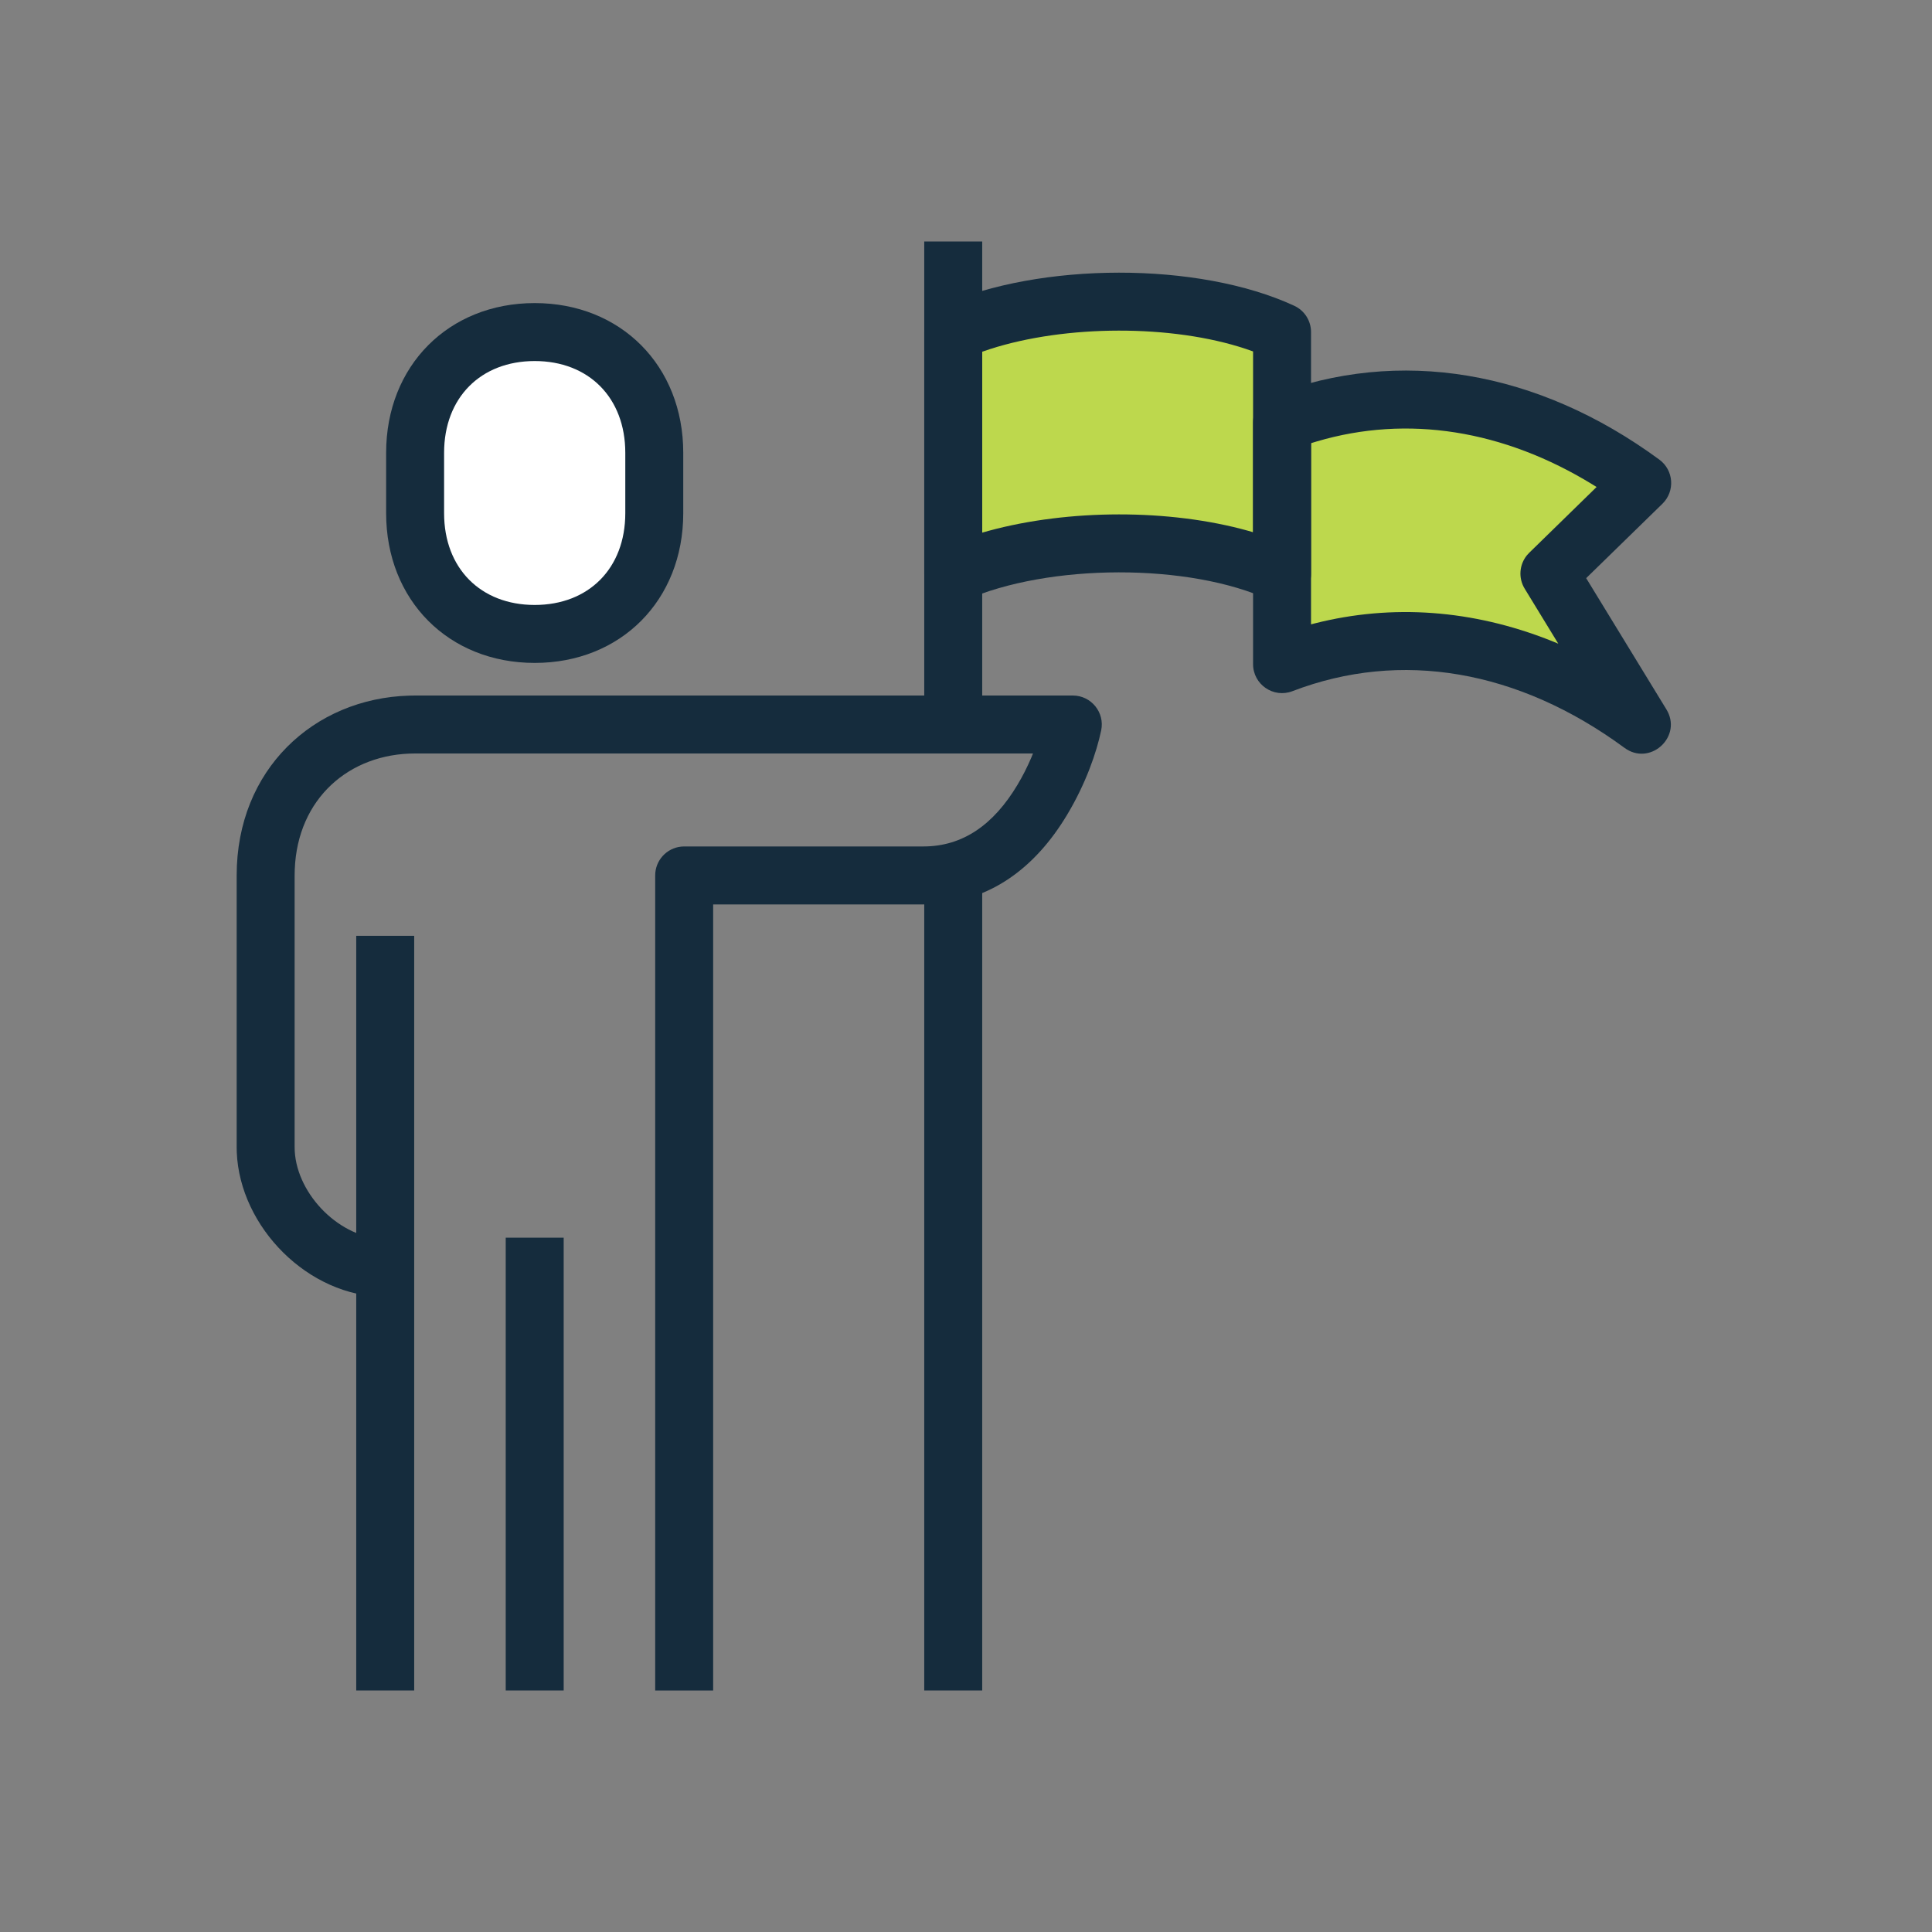
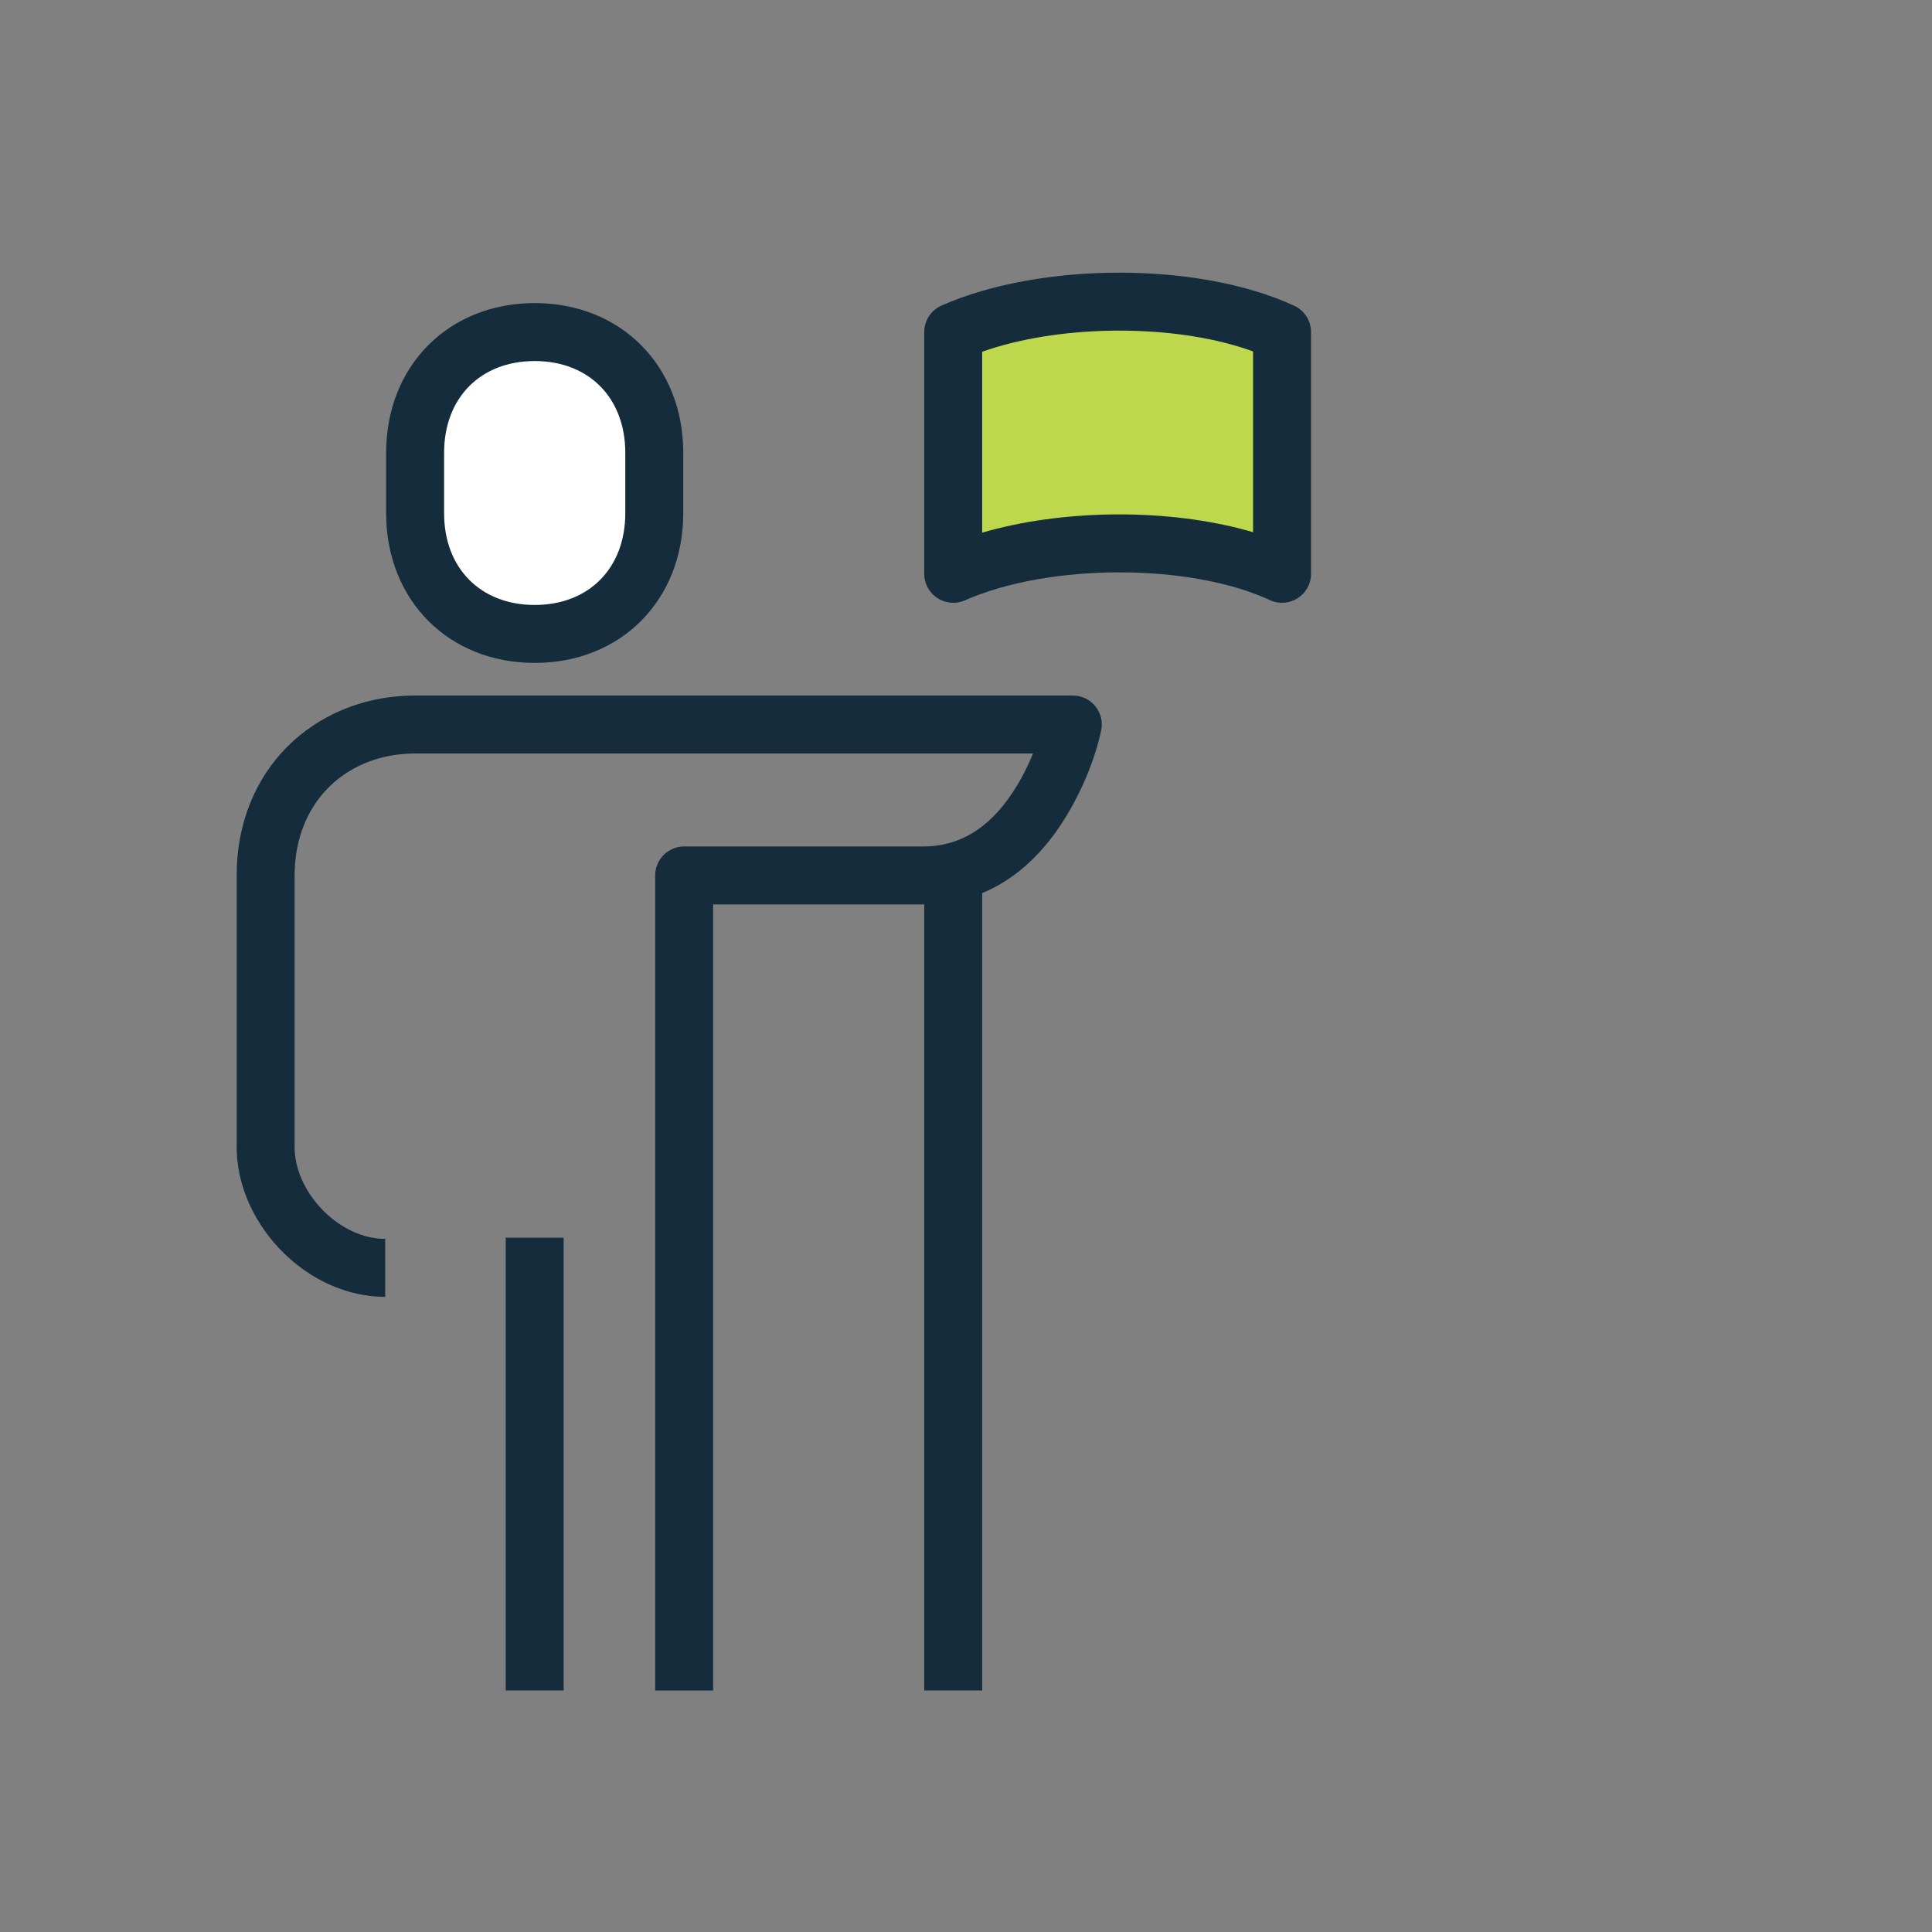
<svg xmlns="http://www.w3.org/2000/svg" width="80px" height="80px" viewBox="0 0 80 80" version="1.1">
  <rect x="0" y="0" width="80" height="80" fill="#808080" stroke="none" />
  <title>icon-flag3</title>
  <g id="Icone" stroke="none" stroke-width="1" fill="none" fill-rule="evenodd">
    <g id="Set-Icone---no-stroke" transform="translate(-406, -3553)">
      <g id="icon-flag3" transform="translate(406, 3553)">
        <rect id="Rectangle" opacity="0.466" x="0" y="0" width="80" height="80" />
        <g id="Group-17" transform="translate(9.8, 10)">
          <path d="M34.622,18.8 C35.385,18.8 35.954,19.501 35.797,20.247 C35.607,21.148 35.168,22.437 34.384,23.743 C33.063,25.943 31.186,27.347 28.711,27.445 L28.433,27.45 L19.73,27.45 L19.73,60 L17.33,60 L17.33,26.25 C17.33,25.629 17.802,25.118 18.407,25.056 L18.53,25.05 L28.433,25.05 C30.084,25.05 31.351,24.132 32.326,22.507 C32.544,22.145 32.736,21.763 32.903,21.374 L32.974,21.2 L7.389,21.2 C4.665,21.2 2.516,23.063 2.405,26.009 L2.4,26.25 L2.4,37.5 C2.4,39.315 4.127,41.18 5.973,41.294 L6.151,41.3 L6.151,43.7 C2.962,43.7 0.129,40.807 0.004,37.711 L2.66453526e-15,37.5 L2.66453526e-15,26.25 C2.66453526e-15,21.867 3.189,18.92 7.146,18.804 L7.389,18.8 L34.622,18.8 Z" id="Stroke-1" fill="#152C3D" fill-rule="nonzero" />
          <path d="M12.341,16.25 C15.226,16.25 17.292,14.209 17.292,11.25 L17.292,8.75 C17.292,5.791 15.226,3.75 12.341,3.75 C9.455,3.75 7.389,5.791 7.389,8.75 L7.389,11.25 C7.389,14.209 9.455,16.25 12.341,16.25 Z" id="Stroke-3" fill="#FFFFFF" />
-           <path d="M43.287,7.5 L43.287,17.5 C48.239,15.6 53.527,16.581 58.178,20 L54.358,13.75 L58.2,10 C53.549,6.581 48.239,5.6 43.287,7.5 Z" id="Stroke-9" fill="#BDD84D" />
          <path d="M29.671,3.75 L29.671,13.76 C33.385,12.119 39.574,12.041 43.287,13.76 L43.287,3.75 C39.574,2.031 33.385,2.11 29.671,3.75 Z" id="Stroke-11" fill="#BDD84D" />
          <path d="M12.341,2.55 C8.776,2.55 6.189,5.145 6.189,8.75 L6.189,11.25 C6.189,14.855 8.776,17.45 12.341,17.45 C15.906,17.45 18.492,14.855 18.492,11.25 L18.492,8.75 C18.492,5.145 15.906,2.55 12.341,2.55 Z M12.341,4.95 C14.578,4.95 16.092,6.469 16.092,8.75 L16.092,11.25 C16.092,13.531 14.578,15.05 12.341,15.05 C10.103,15.05 8.589,13.531 8.589,11.25 L8.589,8.75 C8.589,6.469 10.103,4.95 12.341,4.95 Z" id="Stroke-3" fill="#152C3D" fill-rule="nonzero" />
-           <polygon id="Stroke-5" fill="#152C3D" fill-rule="nonzero" points="7.351 28.75 7.351 60 4.951 60 4.951 28.75" />
          <polygon id="Stroke-7" fill="#152C3D" fill-rule="nonzero" points="13.541 41.25 13.541 60 11.141 60 11.141 41.25" />
-           <path d="M42.858,6.38 C42.394,6.558 42.087,7.003 42.087,7.5 L42.087,17.5 C42.087,18.342 42.931,18.922 43.717,18.62 C48.209,16.897 53.072,17.736 57.467,20.967 L57.567,21.034 C58.61,21.668 59.866,20.462 59.202,19.374 L55.88,13.94 L59.038,10.859 C59.568,10.341 59.508,9.472 58.911,9.033 C53.884,5.338 48.147,4.35 42.858,6.38 Z M56.311,10.166 L53.52,12.891 L53.426,12.993 C53.109,13.384 53.066,13.938 53.334,14.376 L54.725,16.653 L54.385,16.515 C51.186,15.252 47.856,14.997 44.634,15.815 L44.487,15.853 L44.487,8.351 L44.735,8.276 C48.486,7.17 52.459,7.801 56.157,10.07 L56.311,10.166 Z" id="Stroke-9" fill="#152C3D" fill-rule="nonzero" />
          <path d="M29.186,2.652 C28.751,2.844 28.471,3.275 28.471,3.75 L28.471,13.76 C28.471,14.627 29.363,15.208 30.156,14.858 C33.62,13.327 39.445,13.304 42.783,14.849 C43.579,15.217 44.487,14.636 44.487,13.76 L44.487,3.75 C44.487,3.282 44.216,2.857 43.791,2.661 C39.818,0.822 33.272,0.848 29.186,2.652 Z M42.087,4.552 L42.087,12.039 L41.887,11.98 C38.624,11.068 34.449,11.078 31.132,11.982 L30.87,12.056 L30.87,4.565 L31.188,4.457 C34.329,3.444 38.727,3.429 41.783,4.446 L42.087,4.552 Z" id="Stroke-11" fill="#152C3D" fill-rule="nonzero" />
-           <polygon id="Stroke-13" fill="#152C3D" fill-rule="nonzero" points="30.871 0 30.871 20 28.471 20 28.471 0" />
          <polygon id="Stroke-15" fill="#152C3D" fill-rule="nonzero" points="30.871 26.25 30.871 60 28.471 60 28.471 26.25" />
        </g>
      </g>
    </g>
  </g>
</svg>